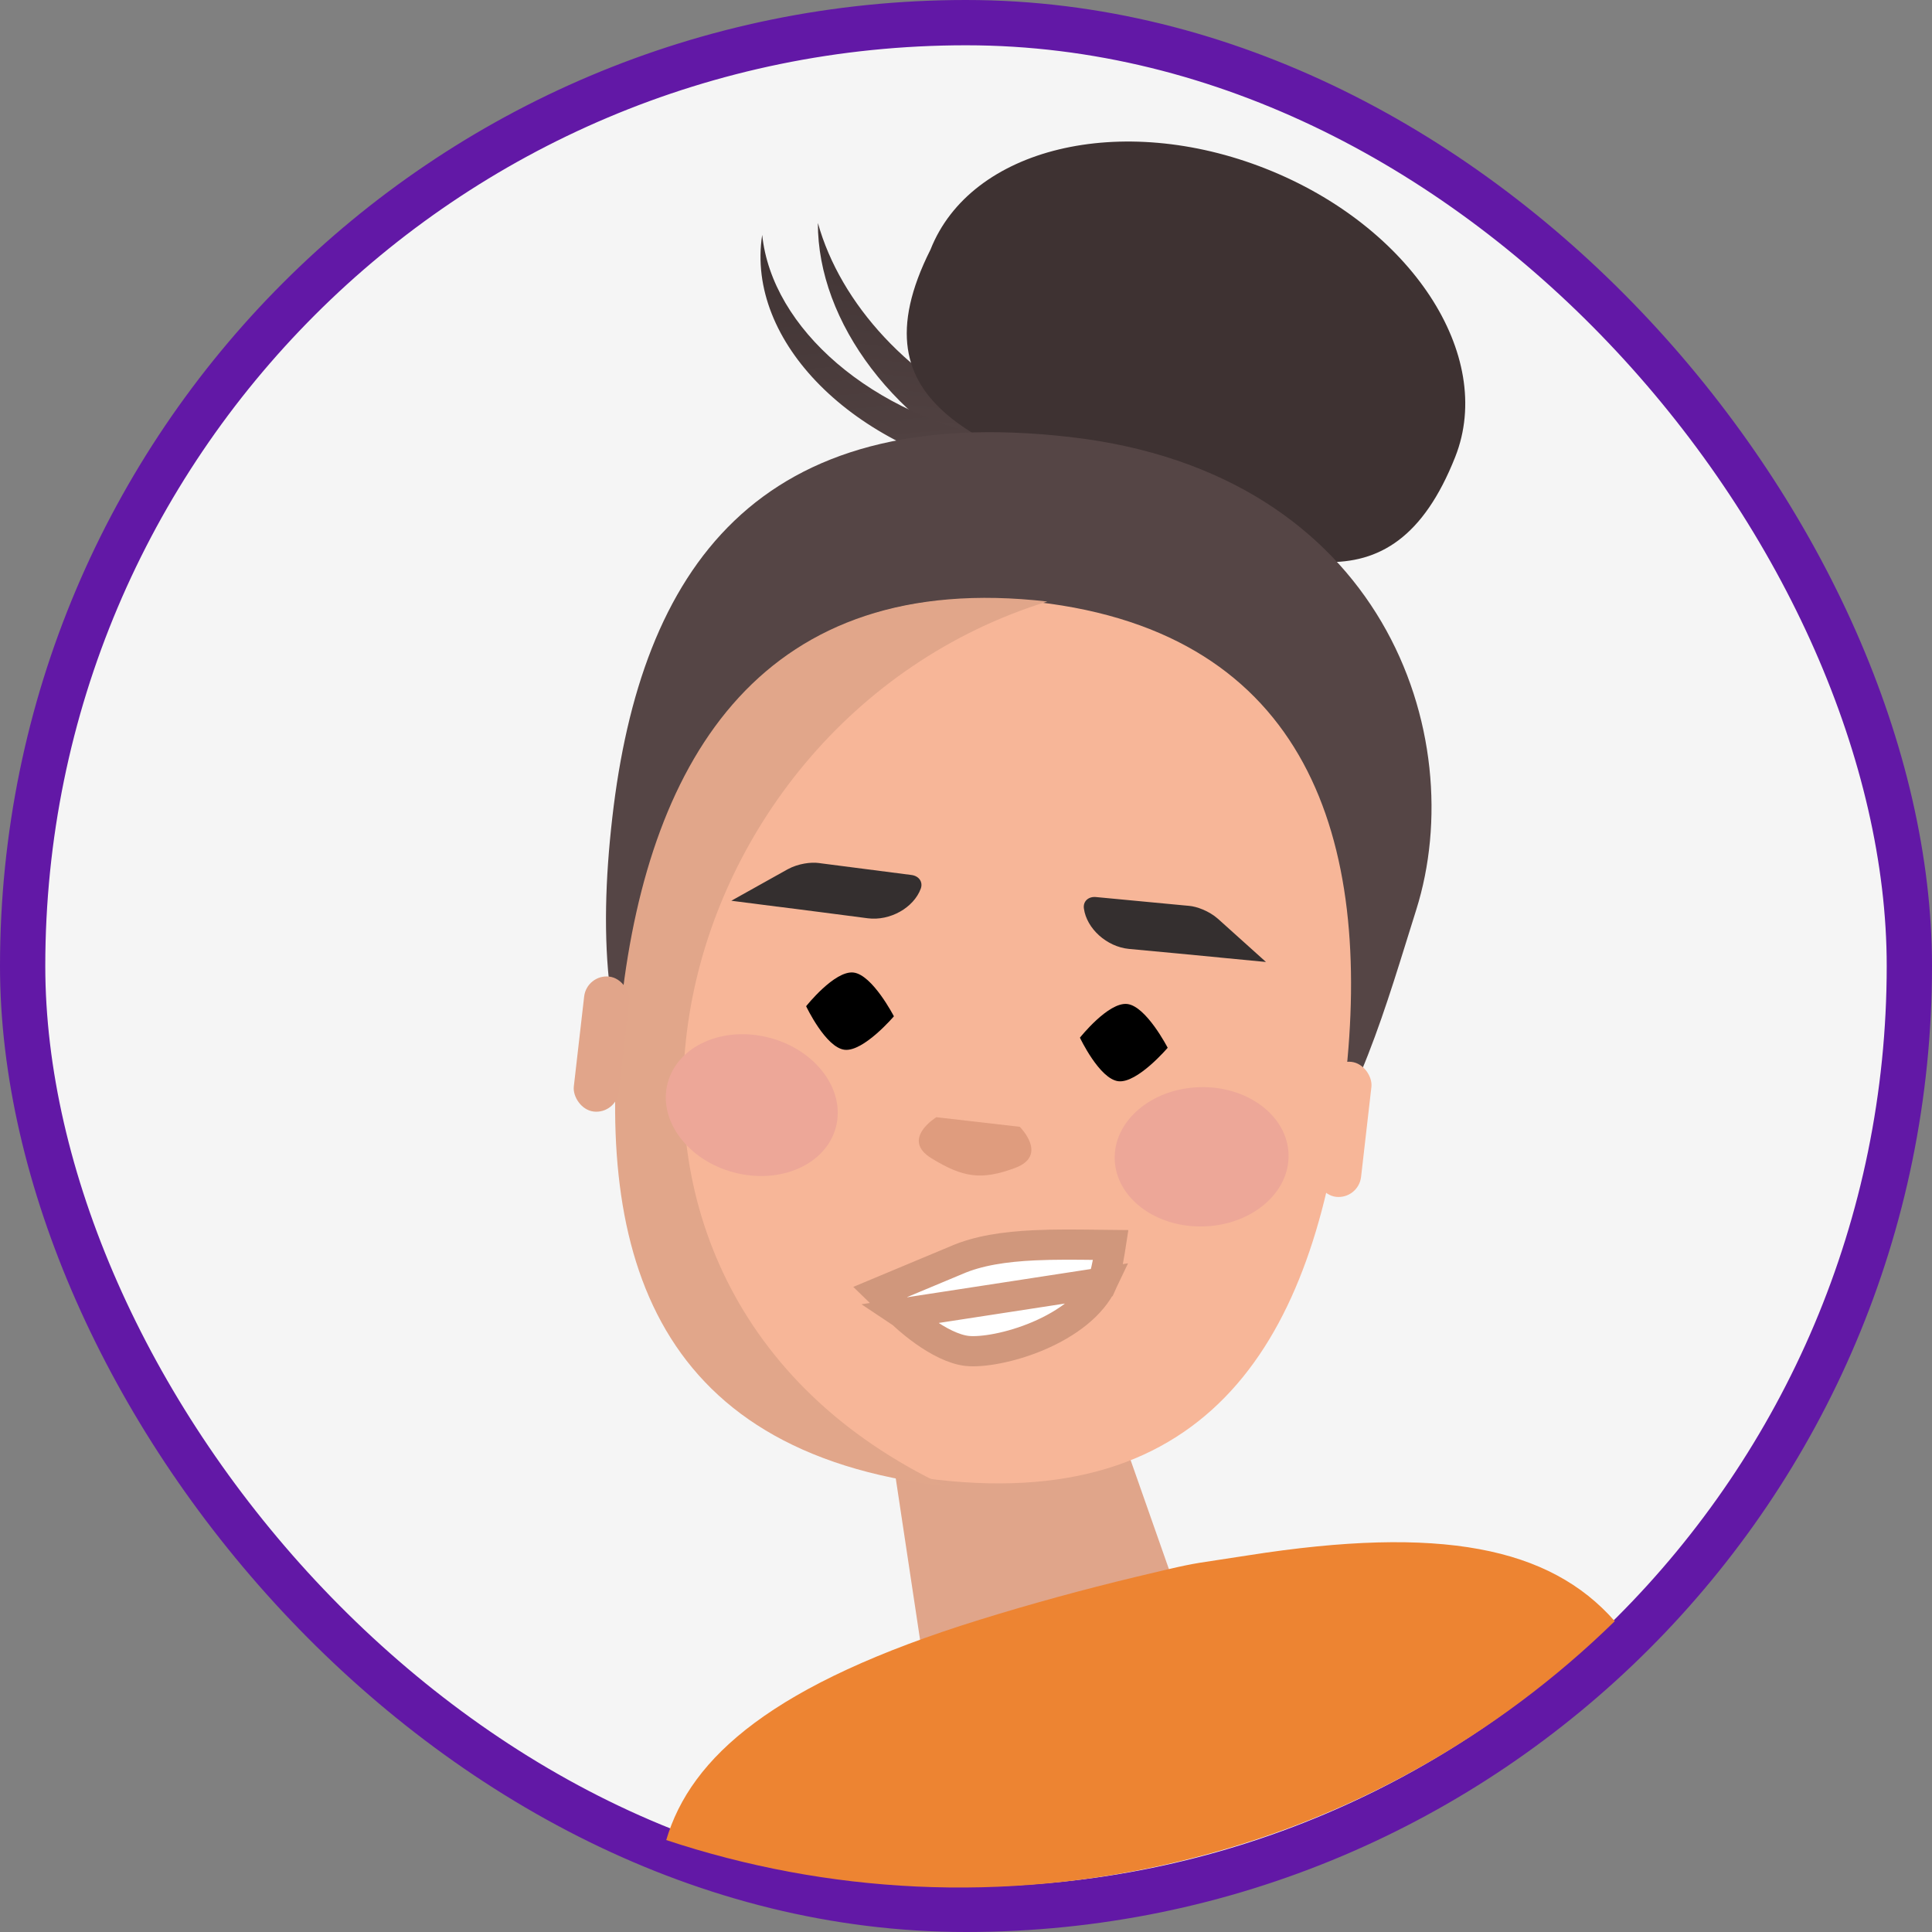
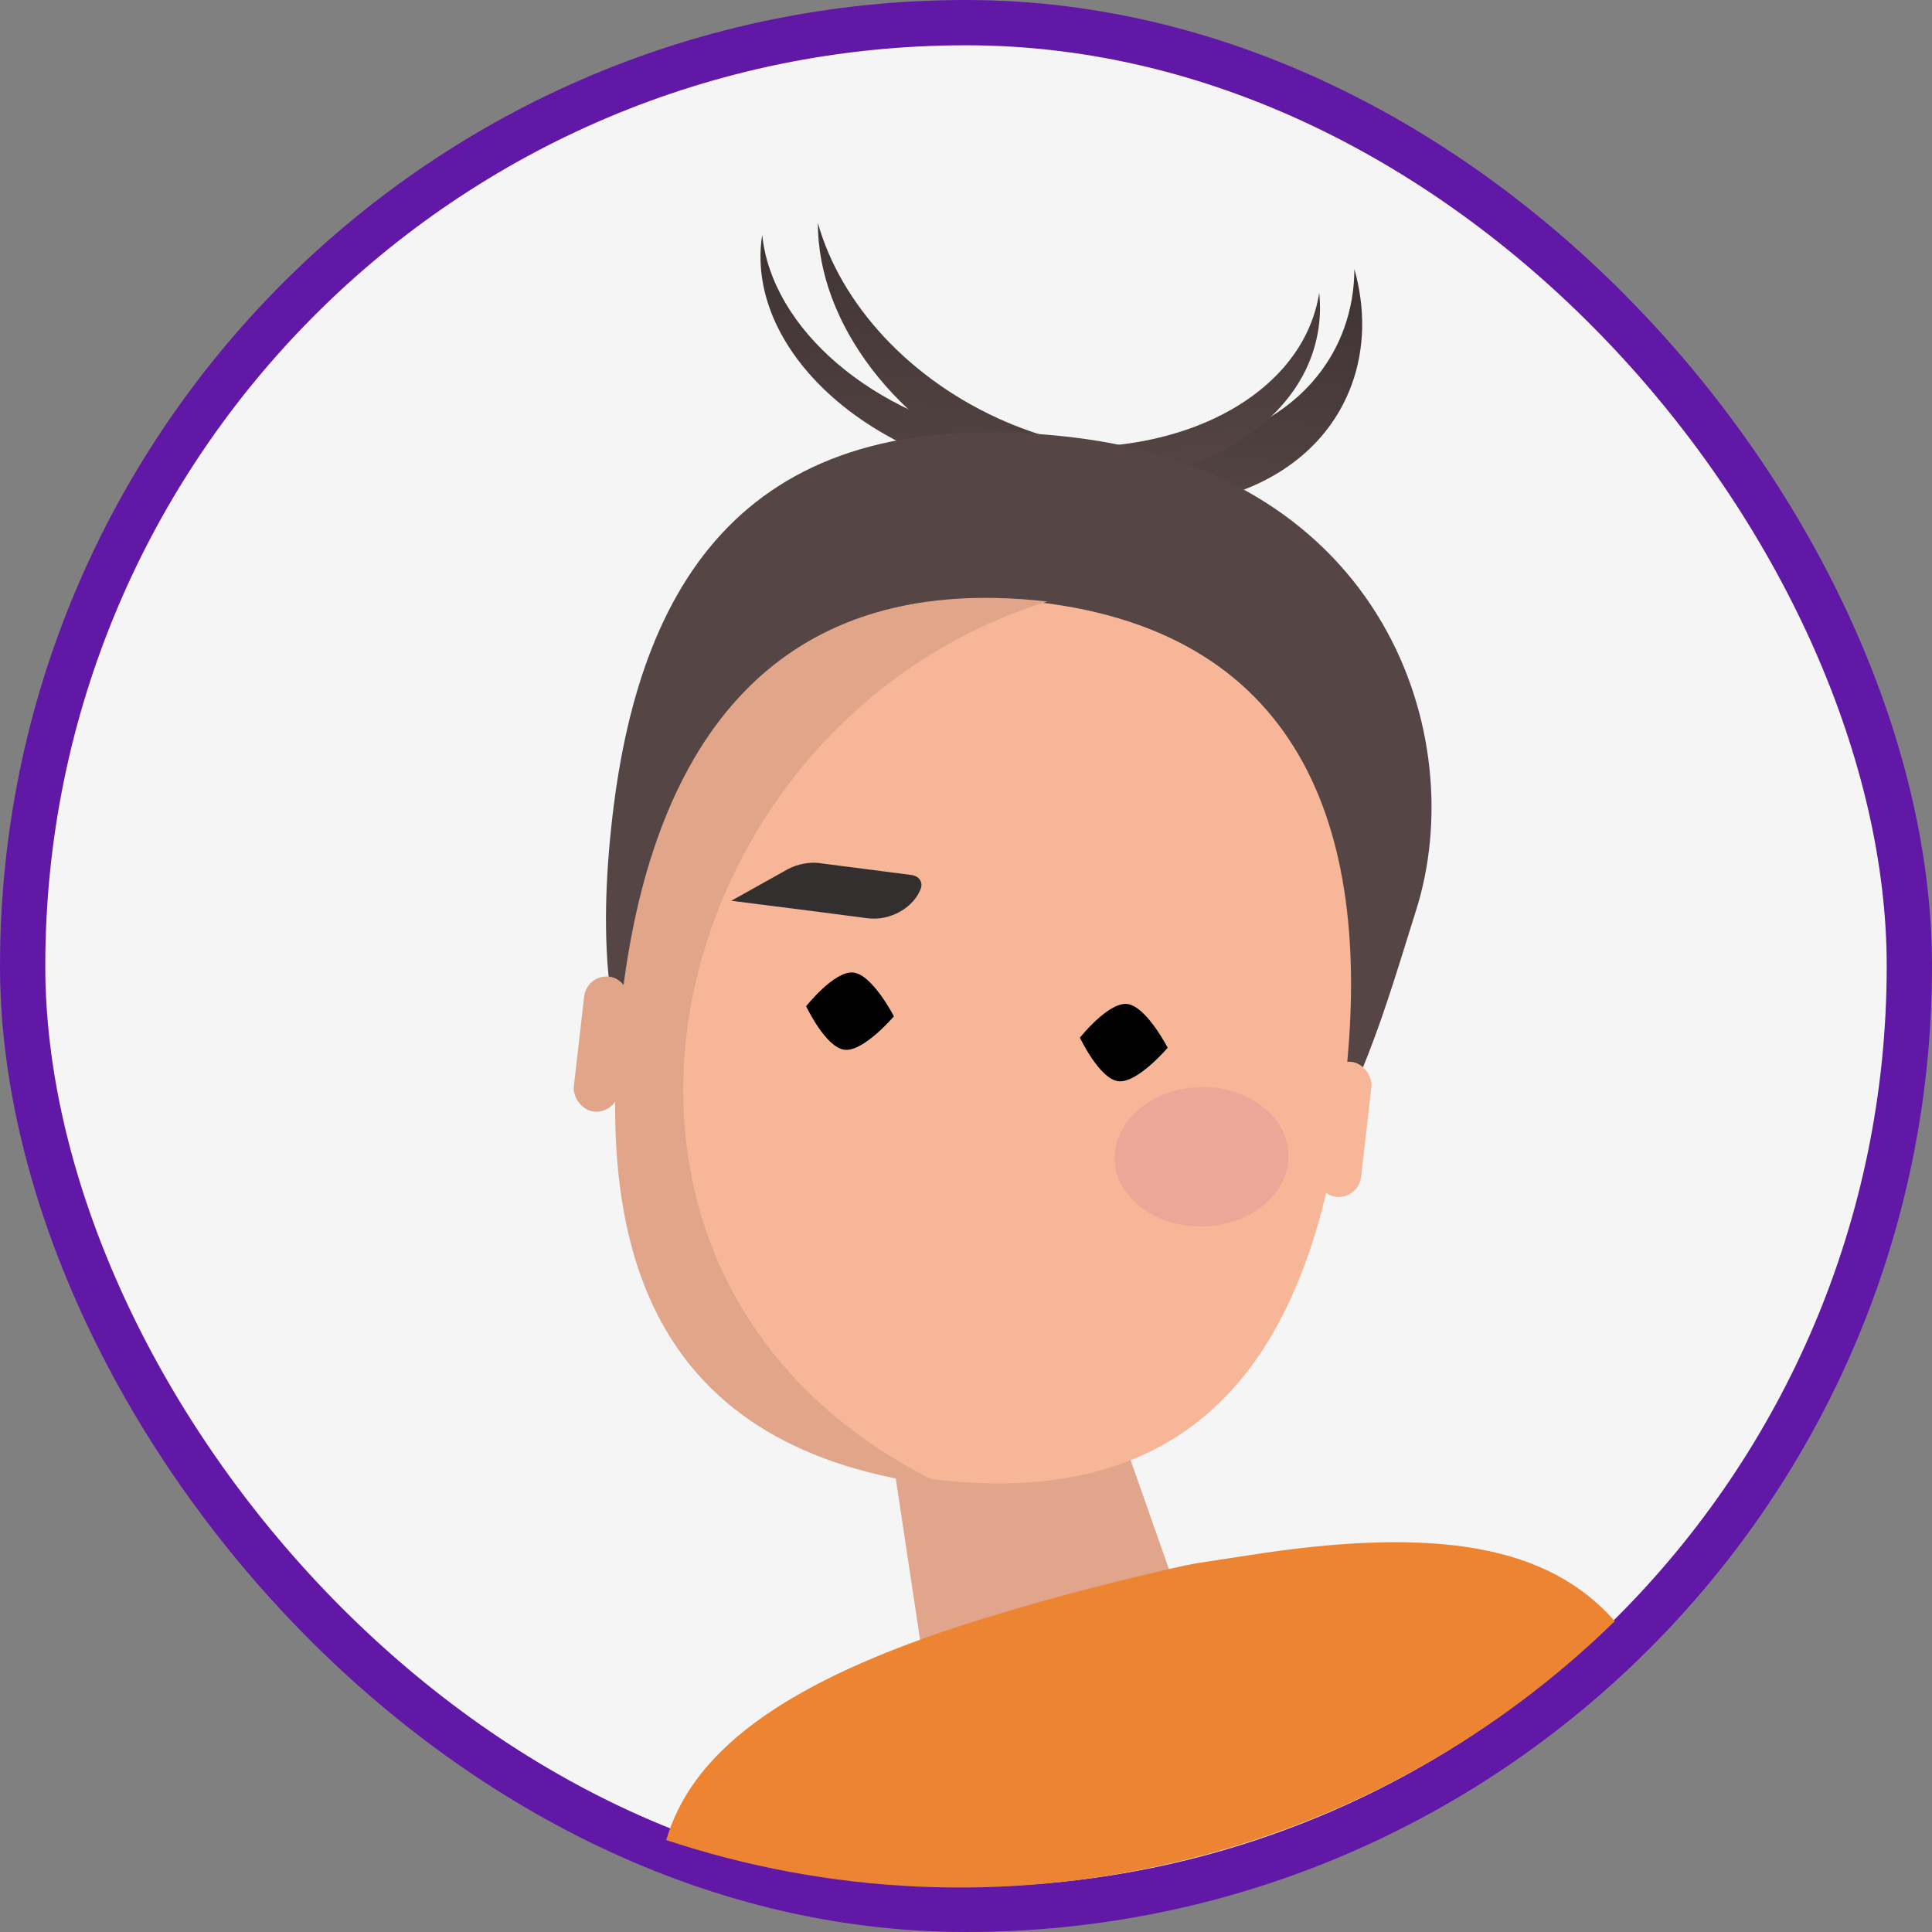
<svg xmlns="http://www.w3.org/2000/svg" width="128" height="128" viewBox="0 0 128 128" fill="none">
  <rect x="0" y="0" width="128" height="128" fill="#808080" stroke="none" />
  <rect x="1.5" y="1.5" width="125" height="125" rx="62.5" fill="#F5F5F5" stroke="#6218A6" stroke-width="3" />
  <path fill-rule="evenodd" clip-rule="evenodd" d="M66.722 27.979C76.291 32.047 86.276 29.285 89.026 21.811C89.499 20.525 89.727 19.182 89.732 17.821C90.456 20.419 90.443 23.066 89.543 25.512C86.794 32.987 76.808 35.748 67.239 31.68C59.318 28.312 54.166 21.319 54.187 14.771C55.677 20.111 60.285 25.242 66.722 27.979Z" fill="url(#paint0_linear_652_254)" />
  <path fill-rule="evenodd" clip-rule="evenodd" d="M66.587 29.179C76.737 31.058 86.036 26.796 87.357 19.66C87.373 19.572 87.388 19.484 87.402 19.396C87.496 20.294 87.464 21.2 87.297 22.104C85.975 29.24 76.676 33.502 66.527 31.623C56.503 29.767 49.398 22.614 50.497 15.562C51.142 21.755 57.723 27.538 66.587 29.179Z" fill="url(#paint1_linear_652_254)" />
-   <path d="M96.415 30.265C92.19 40.96 84.745 37.138 75.145 33.346C65.545 29.554 56.296 27.175 61.65 16.532C64.316 9.782 74.26 7.384 83.86 11.176C93.46 14.968 99.081 23.515 96.415 30.265Z" fill="#3E3232" />
  <path d="M58.871 94.792L73.017 91.358L80.29 112.061L62.137 116.468L58.871 94.792Z" fill="#E0A58A" />
  <path d="M93.829 60.276C89.881 72.793 86.271 88.096 64.401 85.583C42.53 83.07 38.687 70.535 40.568 54.157C42.454 37.743 50.117 26.566 70.907 28.955C91.698 31.344 97.456 48.777 93.829 60.276Z" fill="#554545" />
  <path d="M89.119 71.689C87.274 87.744 80.895 100.199 62.057 98.034C43.219 95.87 39.831 82.293 41.676 66.238C43.52 50.183 50.83 37.836 68.737 39.893C86.645 41.951 90.963 55.634 89.119 71.689Z" fill="#F7B698" />
  <path d="M62.655 98.468C42.931 96.201 39.326 82.493 41.185 66.307C43.045 50.121 50.64 37.699 69.389 39.853C43.297 47.928 34.489 85.166 62.655 98.468Z" fill="#E1A68A" />
  <path d="M51.507 60.066L54.363 60.431L57.497 60.839C58.958 61.025 60.529 60.149 61.002 58.88C61.165 58.441 60.889 58.034 60.385 57.97L54.513 57.213L54.25 57.178C53.745 57.107 52.892 57.206 52.183 57.593L48.452 59.677L51.507 60.068L51.507 60.066Z" fill="#342F2F" />
-   <path d="M80.808 63.437L77.942 63.162L74.795 62.868C73.329 62.727 71.991 61.525 71.81 60.183C71.747 59.718 72.107 59.383 72.613 59.432L78.506 59.99L78.771 60.014C79.279 60.056 80.089 60.342 80.695 60.875L83.874 63.733L80.808 63.439L80.808 63.437Z" fill="#342F2F" />
-   <path d="M44.236 71.747C43.582 74.21 45.547 76.865 48.624 77.678C51.701 78.49 54.724 77.15 55.378 74.687C56.032 72.223 54.067 69.568 50.99 68.756C47.914 67.943 44.891 69.283 44.236 71.747Z" fill="#EDA798" />
  <path d="M85.37 76.473C85.449 79.021 82.933 81.161 79.752 81.254C76.571 81.348 73.931 79.357 73.852 76.809C73.774 74.262 76.29 72.122 79.471 72.028C82.651 71.935 85.292 73.925 85.37 76.473Z" fill="#EDA798" />
  <path d="M59.223 67.333C59.223 67.333 57.213 69.694 55.957 69.55C54.701 69.405 53.408 66.665 53.408 66.665C53.408 66.665 55.289 64.289 56.545 64.433C57.801 64.578 59.223 67.333 59.223 67.333Z" fill="black" />
  <path d="M77.362 69.417C77.362 69.417 75.353 71.778 74.097 71.634C72.841 71.49 71.548 68.749 71.548 68.749C71.548 68.749 73.429 66.373 74.685 66.518C75.941 66.662 77.362 69.417 77.362 69.417Z" fill="black" />
-   <path d="M59.773 87.009L59.776 87.011L59.793 87.028C59.809 87.043 59.835 87.067 59.868 87.099C59.936 87.162 60.037 87.254 60.166 87.367C60.426 87.593 60.795 87.897 61.231 88.206C62.137 88.85 63.192 89.414 64.1 89.505C65.055 89.6 66.934 89.302 68.813 88.498C70.693 87.693 72.323 86.489 73.034 84.971L59.773 87.009ZM59.773 87.009L59.774 87.009L59.766 87.002L58.317 85.598L63.35 83.494L63.358 83.491L63.365 83.488C64.8 82.86 66.549 82.597 68.523 82.504C69.878 82.44 71.271 82.457 72.702 82.474C72.997 82.477 73.294 82.481 73.592 82.484C73.571 82.62 73.548 82.763 73.524 82.91C73.455 83.325 73.374 83.76 73.284 84.143C73.191 84.543 73.103 84.825 73.034 84.971L59.773 87.009Z" fill="white" stroke="#D0977C" stroke-width="2" />
-   <path d="M62.035 74.018L67.56 74.653C67.56 74.653 69.488 76.55 67.247 77.381C65.006 78.212 63.801 78.014 61.722 76.746C59.643 75.479 62.035 74.018 62.035 74.018Z" fill="#DF9C7E" />
  <rect x="38.873" y="64.531" width="3" height="9" rx="1.5" transform="rotate(6.554 38.873 64.531)" fill="#E1A58A" />
  <rect x="88.05" y="70.181" width="3" height="9" rx="1.5" transform="rotate(6.554 88.05 70.181)" fill="#F7B698" />
  <path fill-rule="evenodd" clip-rule="evenodd" d="M106.982 107.408C99.235 114.98 89.405 120.62 78.105 123.329C66.436 126.127 54.748 125.428 44.14 121.908C45.767 116.403 51.234 111.551 64.914 107.31C68.238 106.279 71.71 105.324 75.296 104.464C78.67 103.655 78.799 103.636 80.621 103.363C81.14 103.286 81.795 103.188 82.701 103.045C95.44 101.041 102.671 102.497 106.982 107.408Z" fill="#ED8432" />
  <defs>
    <linearGradient id="paint0_linear_652_254" x1="72.52" y1="15.843" x2="70.543" y2="33.053" gradientUnits="userSpaceOnUse">
      <stop stop-color="#3E3232" />
      <stop offset="1" stop-color="#554545" />
    </linearGradient>
    <linearGradient id="paint1_linear_652_254" x1="68.559" y1="14.138" x2="69.988" y2="32.246" gradientUnits="userSpaceOnUse">
      <stop stop-color="#3E3232" />
      <stop offset="1" stop-color="#554545" />
    </linearGradient>
  </defs>
</svg>